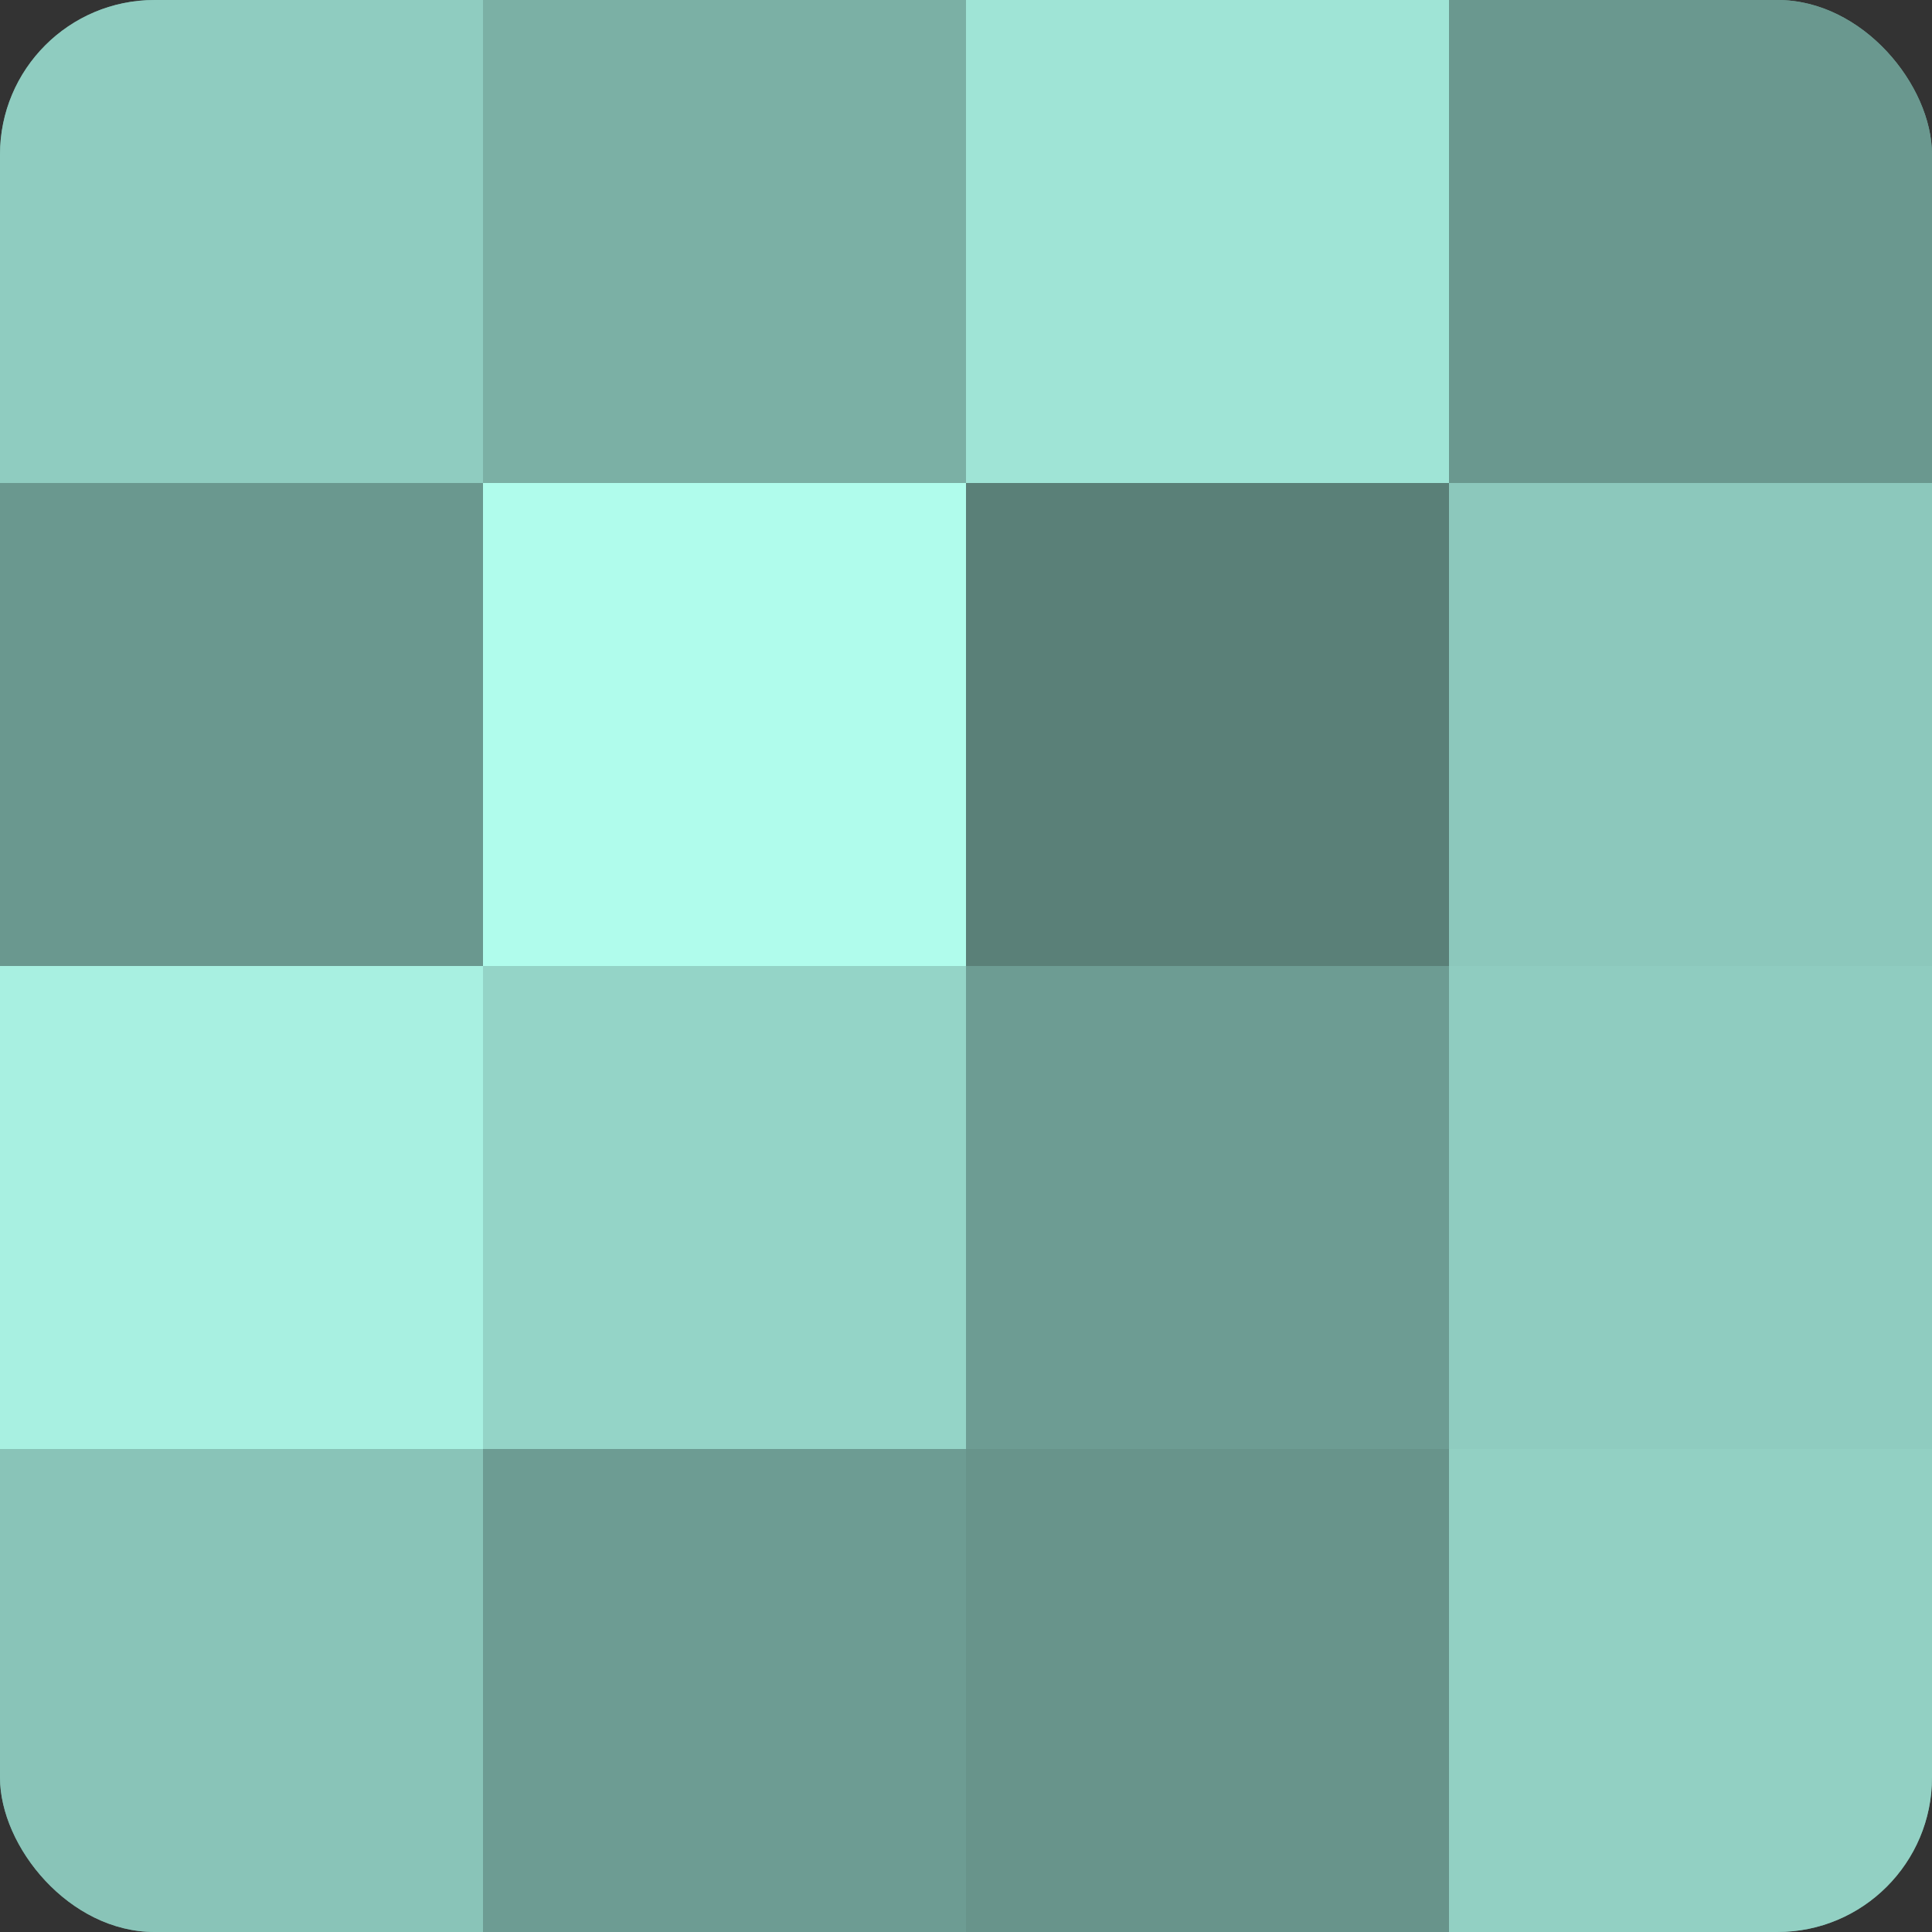
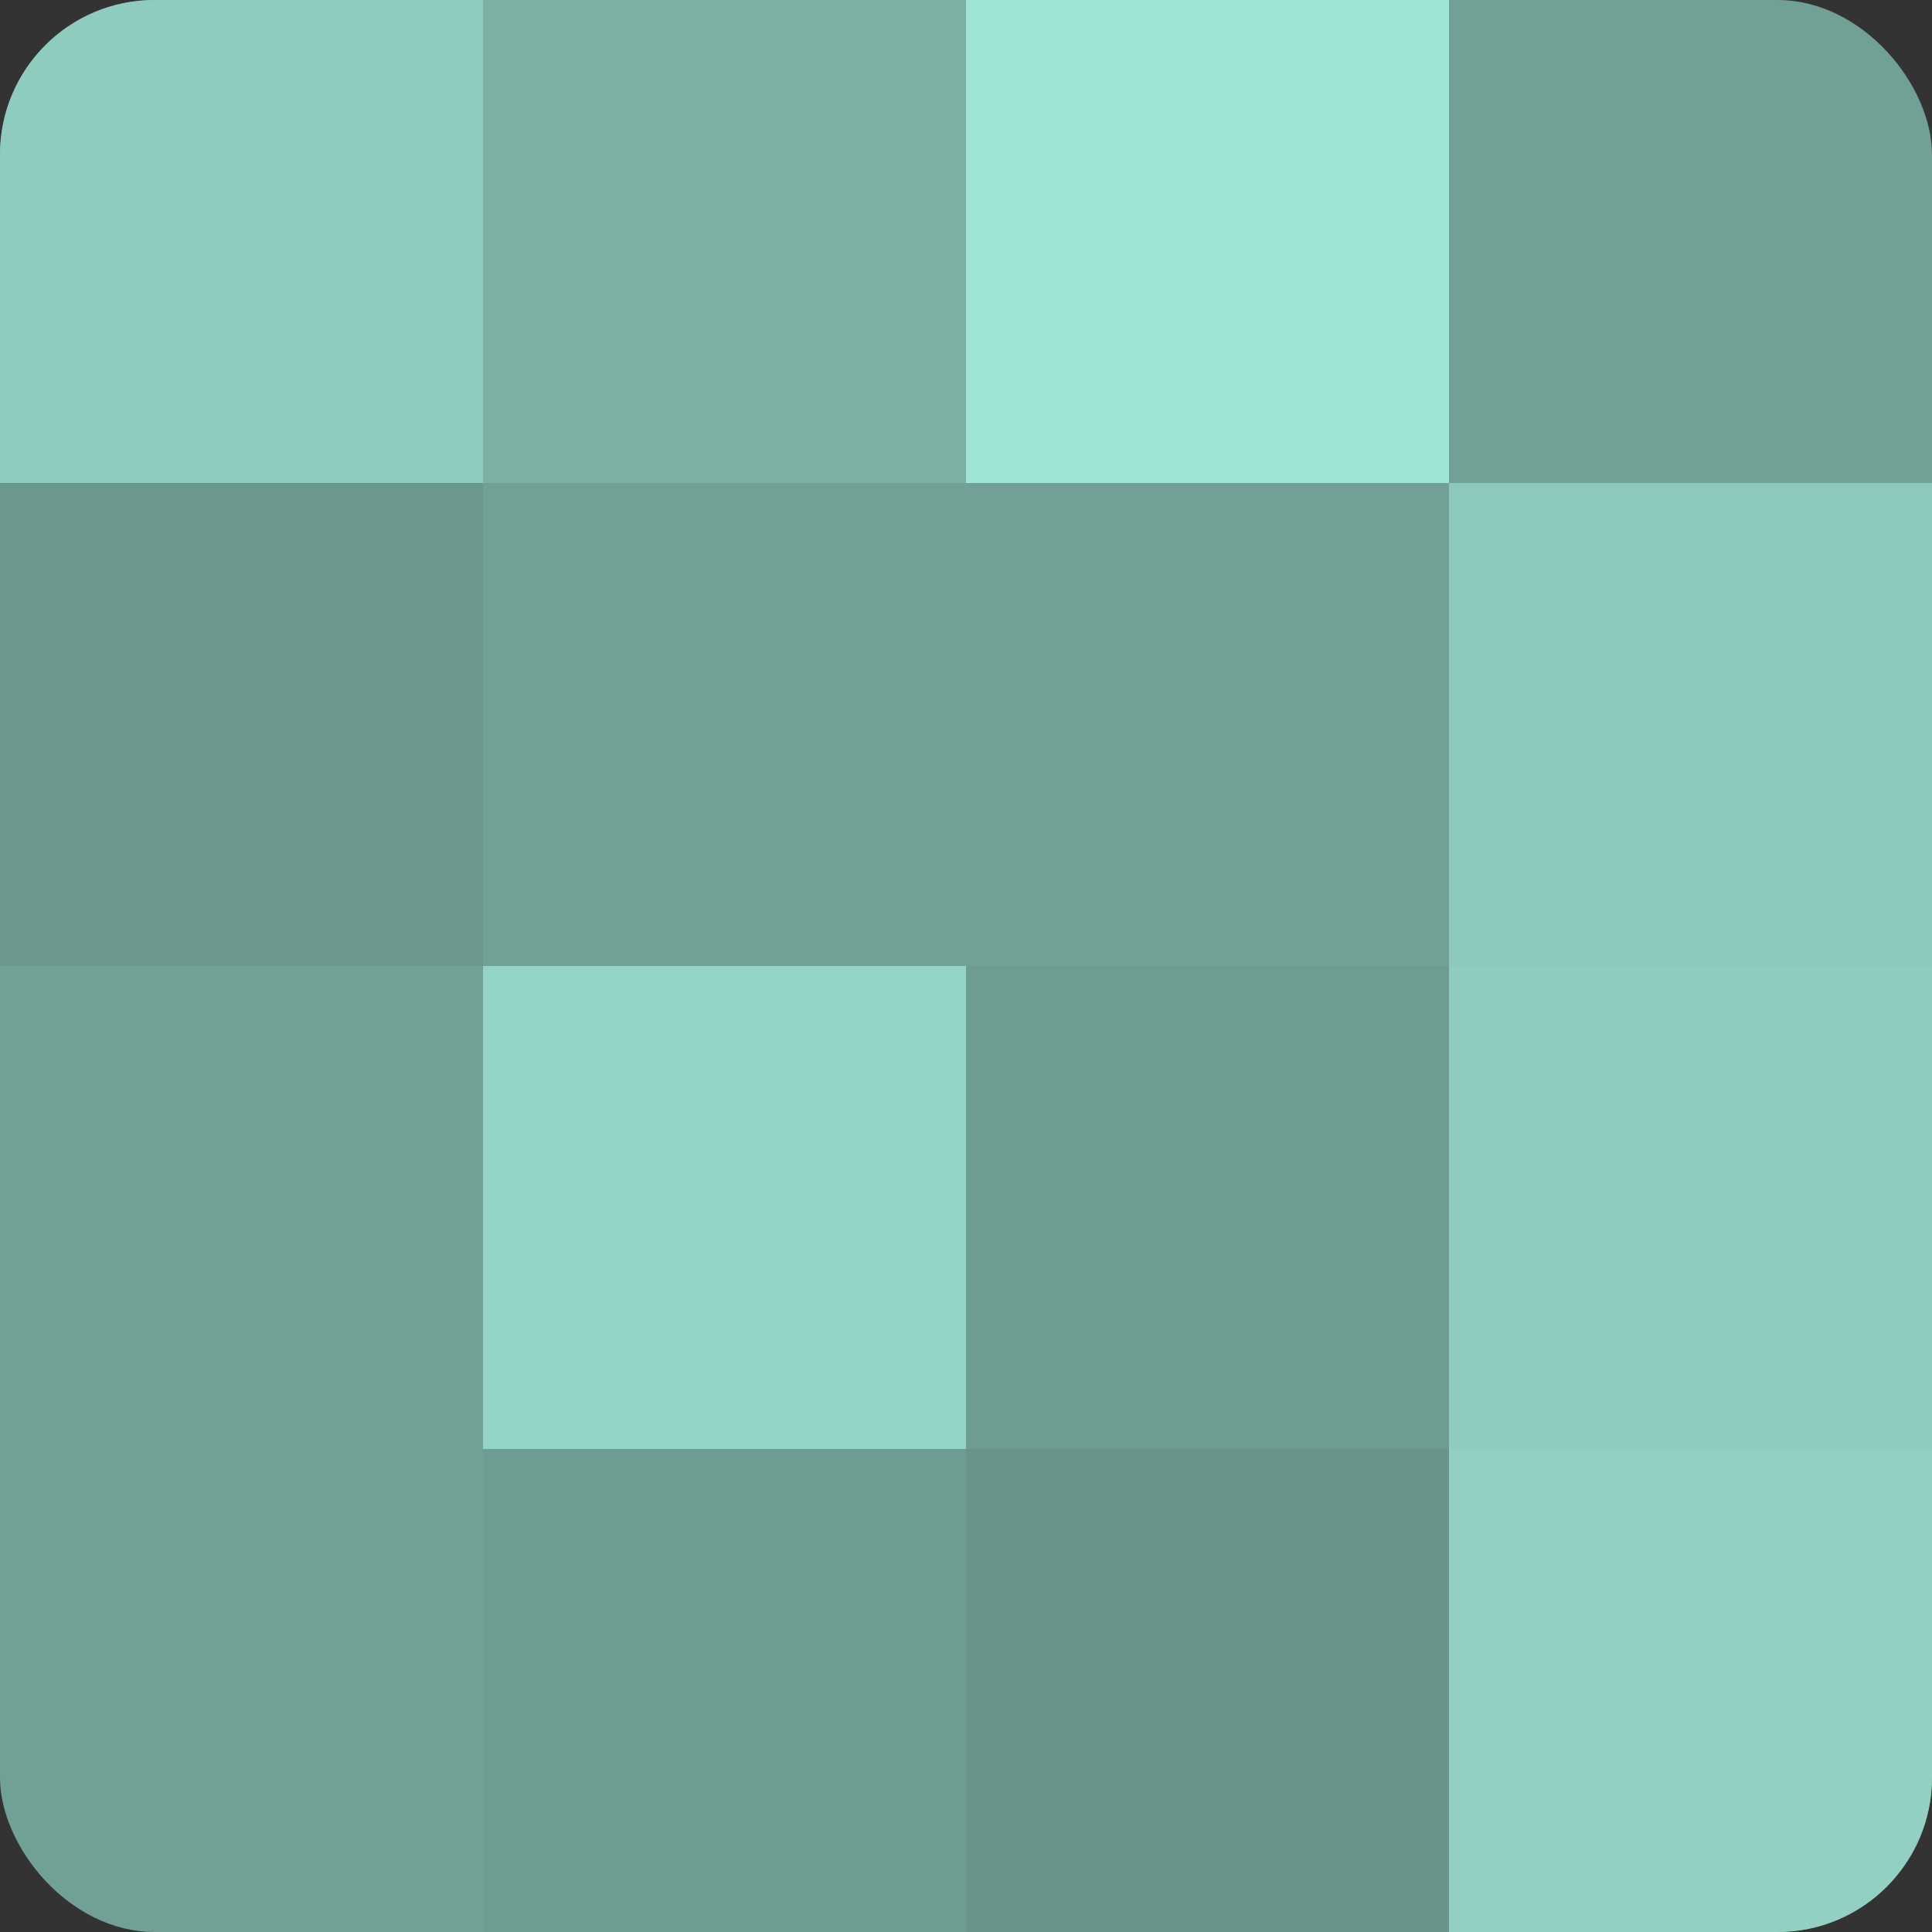
<svg xmlns="http://www.w3.org/2000/svg" width="80" height="80" viewBox="0 0 100 100" preserveAspectRatio="xMidYMid meet">
  <rect x="0" y="0" width="100" height="100" fill="#333333" stroke="none" />
  <defs>
    <clipPath id="c" width="100" height="100">
      <rect width="100" height="100" rx="8" ry="8" />
    </clipPath>
  </defs>
  <g clip-path="url(#c)">
    <rect width="100" height="100" fill="#70a096" />
    <rect width="25" height="25" fill="#8fccc0" />
    <rect y="25" width="25" height="25" fill="#6a988f" />
-     <rect y="50" width="25" height="25" fill="#a8f0e1" />
-     <rect y="75" width="25" height="25" fill="#89c4b8" />
    <rect x="25" width="25" height="25" fill="#7bb0a5" />
-     <rect x="25" y="25" width="25" height="25" fill="#b0fcec" />
    <rect x="25" y="50" width="25" height="25" fill="#94d4c7" />
    <rect x="25" y="75" width="25" height="25" fill="#6d9c93" />
    <rect x="50" width="25" height="25" fill="#9fe4d6" />
-     <rect x="50" y="25" width="25" height="25" fill="#5a8078" />
    <rect x="50" y="50" width="25" height="25" fill="#6d9c93" />
    <rect x="50" y="75" width="25" height="25" fill="#68948b" />
-     <rect x="75" width="25" height="25" fill="#6a988f" />
    <rect x="75" y="25" width="25" height="25" fill="#8cc8bc" />
    <rect x="75" y="50" width="25" height="25" fill="#8fccc0" />
    <rect x="75" y="75" width="25" height="25" fill="#92d0c3" />
  </g>
</svg>